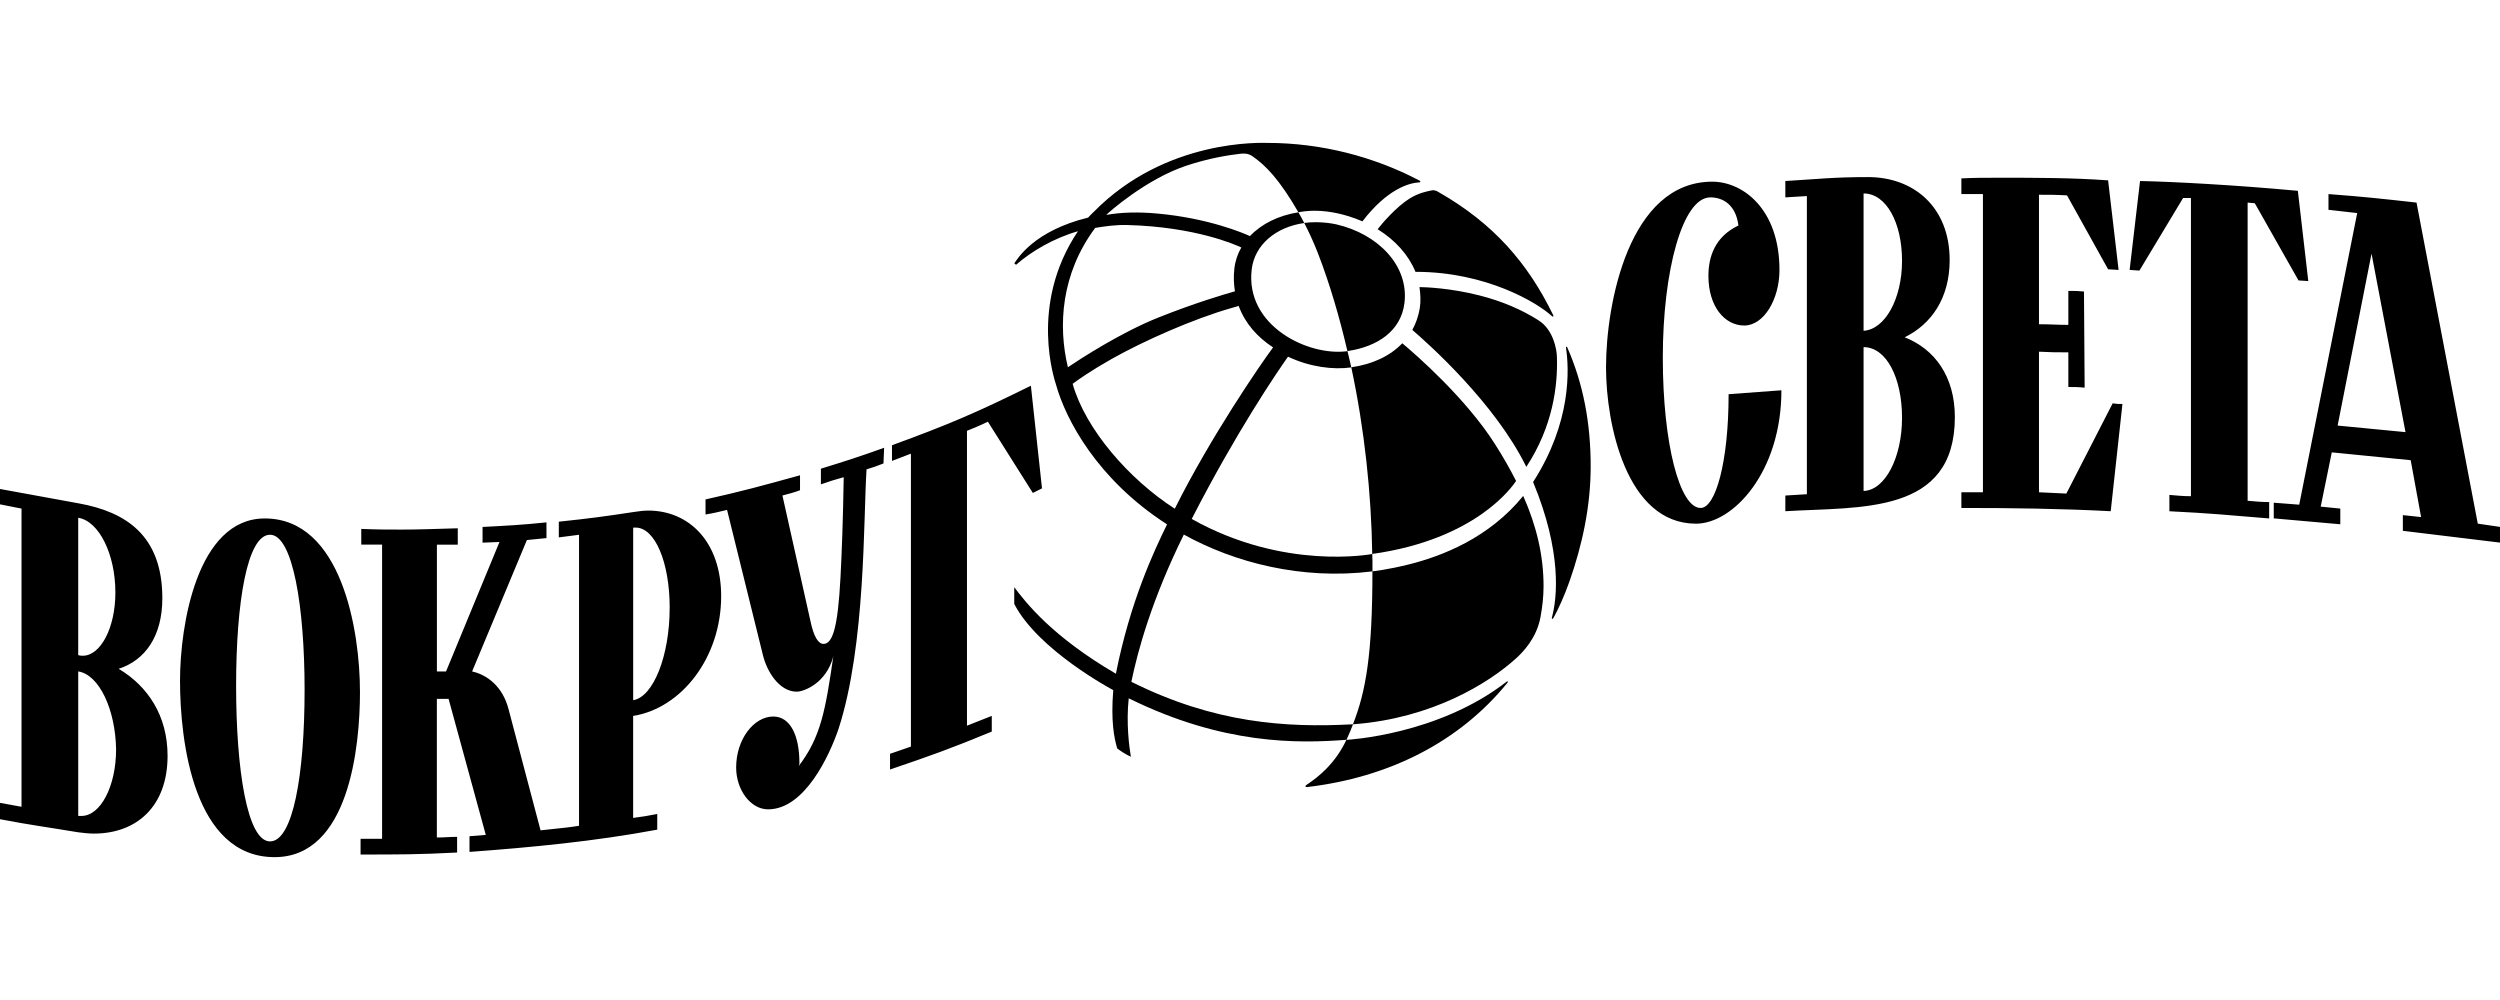
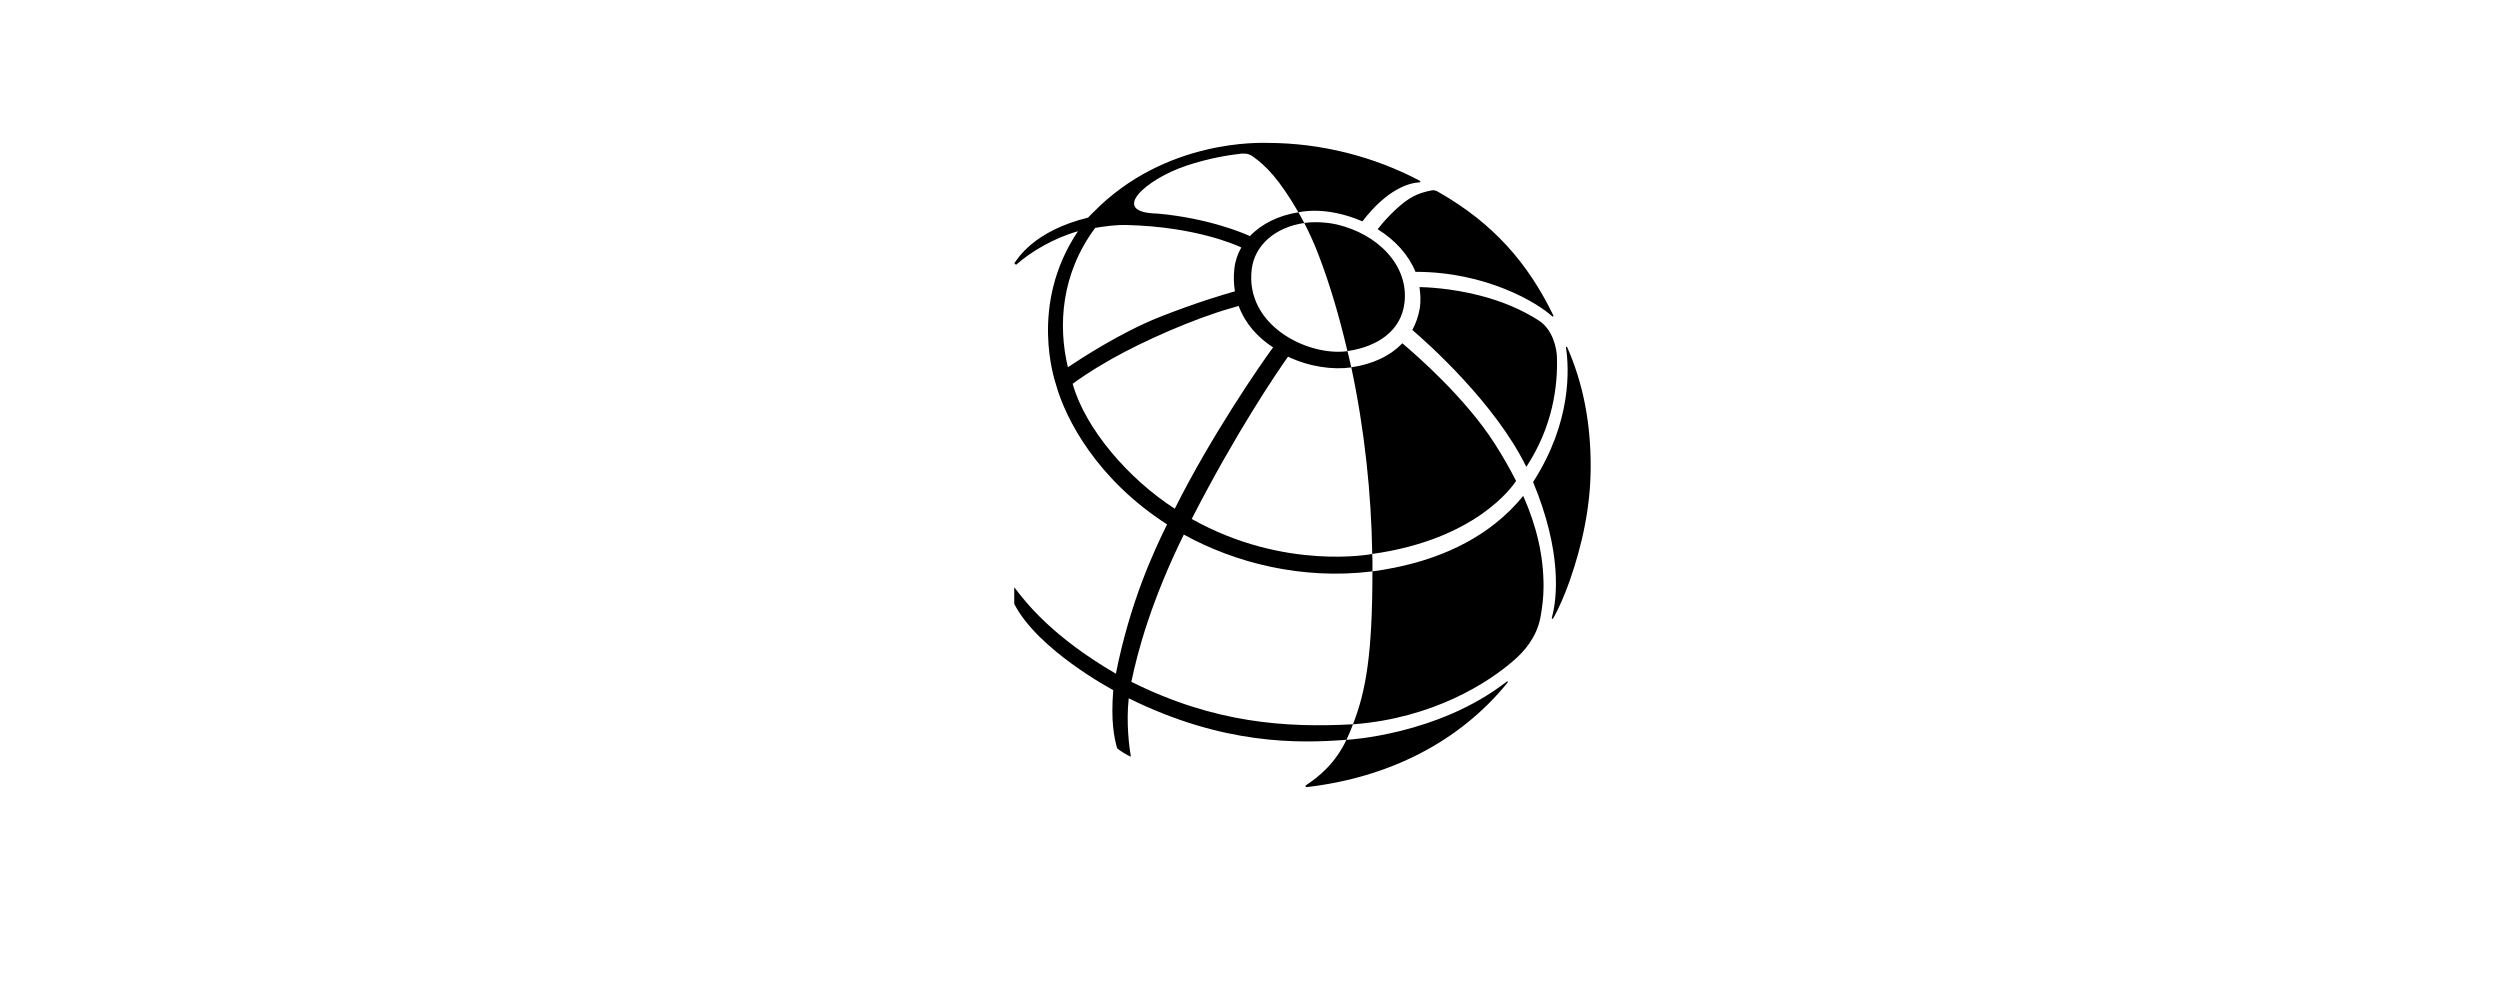
<svg xmlns="http://www.w3.org/2000/svg" width="140" height="56" viewBox="0 0 140 56" fill="none">
-   <path d="M44.804 26.615C42.687 27.2 41.627 27.494 39.509 27.968V28.811C39.984 28.738 40.239 28.664 40.715 28.555L42.723 36.683C42.943 37.599 43.635 38.734 44.619 38.734C44.985 38.734 46.264 38.294 46.666 36.757C46.227 39.758 45.973 41.297 44.692 42.945C44.731 42.907 44.767 42.798 44.767 42.725C44.767 41.188 44.255 40.125 43.305 40.125C42.209 40.125 41.224 41.406 41.224 42.979C41.224 44.226 42.027 45.323 43.013 45.323C45.058 45.323 46.446 42.321 46.957 40.819C48.49 36.095 48.345 29.028 48.527 26.283C48.893 26.173 49.109 26.1 49.475 25.953L49.511 25.075C48.087 25.587 47.392 25.807 45.97 26.247V27.124C46.48 26.941 46.736 26.868 47.248 26.723C47.21 29.139 47.139 30.971 47.066 32.36C46.919 35.144 46.625 36.059 46.116 36.059C45.824 36.059 45.568 35.655 45.385 34.778L43.816 27.748C44.217 27.639 44.399 27.601 44.801 27.455V26.612L44.804 26.615ZM95.233 28.446C94.066 28.446 93.117 24.856 93.117 20.024C93.117 15.192 94.212 11.053 95.78 11.053C96.474 11.053 97.205 11.456 97.352 12.628C96.036 13.251 95.671 14.385 95.671 15.448C95.671 17.168 96.584 18.229 97.678 18.229C98.773 18.229 99.65 16.765 99.65 15.117C99.65 11.712 97.605 10.174 95.888 10.174C91.215 10.174 89.937 17.021 89.937 20.573C89.937 23.723 91.071 29.326 94.976 29.326C97.059 29.326 99.759 26.432 99.759 21.856L96.802 22.075C96.802 25.885 96.072 28.447 95.232 28.447M6.462 33.169C6.462 35.182 5.623 36.721 4.637 36.721C4.564 36.721 4.49 36.721 4.38 36.685V28.995C5.55 29.179 6.461 31.046 6.461 33.17M1.205 28.482V45.18L0 44.96V45.876C1.715 46.205 2.629 46.316 4.381 46.609C4.674 46.645 4.967 46.681 5.258 46.681C7.633 46.681 9.384 45.18 9.384 42.324C9.384 40.054 8.252 38.406 6.646 37.454C8.106 36.978 9.091 35.659 9.091 33.499C9.091 29.985 7.048 28.666 4.419 28.19L0 27.383V28.243L1.205 28.482ZM6.501 41.957C6.501 44.044 5.623 45.692 4.565 45.692H4.381V37.599C5.552 37.782 6.462 39.722 6.501 41.957ZM99.979 11.053L101.185 10.98V27.676L99.979 27.75V28.628C104.178 28.372 109.472 28.847 109.472 23.356C109.472 21.084 108.342 19.547 106.661 18.888C108.158 18.156 109.181 16.69 109.181 14.566C109.181 11.565 107.139 9.917 104.617 9.917C102.681 9.917 101.805 10.028 99.979 10.137V11.053ZM106.514 23.392C106.514 25.627 105.565 27.456 104.36 27.494V19.439C105.637 19.439 106.514 21.159 106.514 23.394M106.514 14.605C106.514 16.729 105.565 18.449 104.36 18.524V10.833C105.637 10.833 106.514 12.481 106.514 14.604M20.229 30.497H21.397V46.973H20.192V47.853C22.346 47.853 23.442 47.853 25.598 47.741V46.864C25.121 46.864 24.939 46.9 24.464 46.9V39.138H25.121L27.204 46.755L26.292 46.828V47.707C29.761 47.451 33.266 47.12 36.806 46.461V45.582C36.259 45.693 36.004 45.729 35.456 45.803V40.092C38.192 39.652 40.385 36.797 40.385 33.39C40.385 30.35 38.595 28.592 36.297 28.592C36.041 28.592 35.785 28.63 35.529 28.666C33.85 28.922 33.009 29.033 31.293 29.215V30.094L32.426 29.947V46.243C31.988 46.316 31.696 46.352 30.271 46.499L28.482 39.725C28.155 38.444 27.278 37.785 26.438 37.602L29.506 30.242L30.602 30.133V29.253C29.177 29.399 28.446 29.435 27.023 29.509V30.389L27.971 30.351L24.978 37.602H24.466V30.5H25.635V29.584C24.357 29.619 23.481 29.657 22.494 29.657C21.835 29.657 21.107 29.657 20.231 29.619V30.5L20.229 30.497ZM37.501 34.047C37.501 36.721 36.588 39.027 35.458 39.212V29.546H35.605C36.662 29.546 37.503 31.449 37.503 34.049M20.158 38.737C20.158 35.33 19.137 29.033 14.828 29.033C11.029 29.033 10.081 35.038 10.081 38.113C10.081 41.518 10.848 48 15.376 48C19.54 48 20.159 41.848 20.159 38.736M17.057 38.625C17.057 43.421 16.399 47.118 15.121 47.118C13.843 47.118 13.222 43.09 13.222 38.405C13.222 33.719 13.845 29.946 15.121 29.946C16.397 29.946 17.057 33.974 17.057 38.625ZM130.397 11.749L132.003 11.932L128.756 28.262L127.33 28.151V29.029L131.057 29.359V28.48L129.959 28.371L130.58 25.332L134.999 25.771L135.581 28.956L134.56 28.847V29.726L140 30.386V29.506L138.756 29.324L135.326 11.345C133.352 11.125 132.367 11.016 130.395 10.869V11.748L130.397 11.749ZM121.486 28.63C123.713 28.739 124.845 28.848 127.074 29.033V28.116C126.597 28.116 126.306 28.079 125.867 28.043V11.345L126.269 11.382L128.716 15.704L129.264 15.74L128.68 10.686C125.137 10.357 121.668 10.174 119.842 10.137L119.259 15.116L119.807 15.153L122.253 11.089H122.692V27.787C122.182 27.787 121.962 27.75 121.486 27.715V28.63ZM132.806 14.203L134.708 24.199L130.907 23.832L132.806 14.203ZM49.953 25.81L51.011 25.405V41.81L49.842 42.213V43.092C52.107 42.322 53.239 41.921 55.539 40.969V40.09L54.151 40.638V24.126C54.59 23.943 54.882 23.832 55.321 23.614L57.839 27.605L58.352 27.349L57.729 21.6C54.625 23.138 53.055 23.798 49.951 24.934V25.811L49.953 25.81ZM116.703 16.325C116.373 16.291 116.191 16.291 115.827 16.291V18.193C115.17 18.193 114.841 18.157 114.183 18.157V10.906C114.731 10.906 115.17 10.906 115.754 10.942L118.054 15.08L118.641 15.116L118.054 10.1C116.045 9.953 114.001 9.953 111.956 9.953C111.262 9.953 110.53 9.953 109.837 9.99V10.869H111.044V27.567H109.837V28.446C112.65 28.446 115.425 28.482 118.2 28.628L118.857 22.623C118.641 22.623 118.529 22.623 118.309 22.587L115.716 27.64L114.183 27.567V19.695C114.841 19.731 115.17 19.731 115.827 19.731V21.672C116.191 21.672 116.373 21.672 116.74 21.71L116.703 16.325Z" fill="black" />
-   <path d="M86.173 17.947C85.224 17.346 84.142 16.873 82.85 16.544C81.241 16.132 79.821 16.08 79.491 16.077C79.543 16.439 79.571 16.871 79.51 17.246C79.435 17.703 79.29 18.111 79.09 18.477C79.961 19.222 83.722 22.568 85.474 26.144C86.976 23.859 87.238 21.571 87.188 20.012C87.183 19.525 86.961 18.448 86.17 17.948M77.149 12.837C78.139 13.449 78.883 14.282 79.267 15.223C83.207 15.216 86.098 16.95 86.905 17.702C86.967 17.752 87.018 17.722 86.983 17.655C85.557 14.724 83.636 12.515 80.57 10.763C80.504 10.722 80.358 10.627 80.187 10.66C79.935 10.71 79.445 10.799 78.931 11.122C78.179 11.595 77.387 12.522 77.147 12.837M73.163 43.956C73.04 44.048 73.138 44.083 73.202 44.075C77.745 43.541 81.698 41.579 84.413 38.239C84.475 38.158 84.425 38.133 84.374 38.172C80.526 41.166 75.451 41.428 75.399 41.432C74.781 42.737 73.877 43.483 73.161 43.956M84.9 26.933C84.55 26.239 84.151 25.546 83.709 24.853C82.073 22.29 79.329 19.895 78.529 19.223C77.841 19.941 76.859 20.397 75.689 20.566C75.683 20.566 75.678 20.569 75.672 20.57C76.413 24.037 76.796 27.654 76.845 31.021C82.657 30.209 84.699 27.238 84.901 26.933M78.934 31.598C77.733 31.903 76.865 31.993 76.856 31.995C76.856 36.664 76.487 38.718 75.765 40.562C75.784 40.562 75.801 40.557 75.82 40.557C80.2 40.22 83.358 38.264 84.889 36.878C85.275 36.53 86.05 35.745 86.268 34.556C86.371 33.999 86.439 33.412 86.439 32.824C86.439 31.138 86.058 29.473 85.3 27.771C83.381 30.133 80.752 31.138 78.934 31.598ZM75.457 19.659C75.466 19.659 75.477 19.659 75.487 19.656C77.133 19.409 78.456 18.541 78.649 16.974C78.908 14.878 77.171 13.104 74.838 12.565C74.682 12.531 73.899 12.369 73.037 12.484C73.308 13.007 73.572 13.581 73.821 14.225C74.478 15.929 75.013 17.769 75.455 19.659M87.769 19.461C87.745 19.408 87.683 19.395 87.694 19.464C87.876 20.65 88.014 23.64 85.853 26.993C87.481 30.916 87.205 33.502 86.903 34.589C86.888 34.651 86.936 34.711 87.009 34.578C87.256 34.133 87.618 33.339 87.893 32.552C88.601 30.531 89.078 28.379 89.078 26.109C89.078 23.709 88.67 21.51 87.77 19.462M63.355 38.189C63.706 36.469 64.495 33.587 66.294 29.936C69.135 31.508 72.897 32.485 76.828 32C76.836 32 76.848 31.998 76.858 31.996C76.858 31.808 76.858 31.625 76.858 31.428C76.856 31.296 76.848 31.157 76.847 31.024C76.825 31.027 71.927 31.979 66.736 29.061C69.234 24.191 71.486 20.886 72.128 19.974C72.131 19.974 72.134 19.977 72.134 19.976C73.346 20.553 74.663 20.717 75.667 20.575C75.67 20.575 75.672 20.575 75.673 20.575C75.608 20.268 75.53 19.968 75.459 19.664C73.284 19.971 69.717 18.257 70.095 15.086C70.26 13.702 71.454 12.712 73.038 12.489C72.931 12.28 72.82 12.08 72.71 11.89C71.609 12.06 70.647 12.534 69.997 13.221C69.65 13.063 67.687 12.22 64.828 11.96C63.732 11.86 62.817 11.885 61.95 12.035C62.056 11.916 64.168 10.037 66.422 9.283C67.735 8.845 68.825 8.684 69.493 8.606C69.645 8.601 69.888 8.565 70.156 8.762C70.886 9.274 71.641 10.039 72.711 11.888C72.848 11.868 74.241 11.518 76.296 12.395C77.689 10.575 78.922 10.246 79.452 10.216C79.602 10.207 79.543 10.14 79.468 10.101C76.954 8.779 74 8.003 70.976 8.003C70.721 8.003 65.289 7.738 61.233 11.882C61.12 11.996 61.035 12.068 60.935 12.185C57.889 12.931 56.979 14.495 56.801 14.746L56.899 14.828C57.749 14.081 59.008 13.336 60.367 12.948C57.58 17.088 59.091 21.377 59.139 21.547C59.675 23.473 61.438 26.849 65.356 29.365C64.633 30.835 63.289 33.684 62.49 37.729C58.924 35.652 57.433 33.732 56.798 32.883V33.819C58.129 36.408 62.296 38.622 62.342 38.647C62.204 40.376 62.384 41.286 62.562 41.91C62.702 42.029 63.099 42.283 63.329 42.378C63.239 41.855 63.057 40.482 63.209 39.105C68.495 41.717 72.699 41.637 75.404 41.428C75.525 41.18 75.689 40.761 75.77 40.557C75.756 40.557 75.743 40.56 75.729 40.562C71.997 40.758 68.003 40.499 63.36 38.183M61.329 12.762C61.877 12.671 62.489 12.584 63.125 12.601C66.939 12.701 69.194 13.708 69.514 13.859C69.307 14.218 69.172 14.615 69.125 15.038C69.072 15.492 69.093 15.915 69.155 16.314C68.61 16.467 66.945 16.954 64.881 17.777C62.755 18.623 60.479 20.11 59.802 20.566C59.242 18.237 59.419 15.331 61.331 12.762M60.068 21.493C60.376 21.263 61.113 20.744 62.257 20.099C64.043 19.091 66.864 17.841 68.985 17.243C69.142 17.199 69.264 17.163 69.365 17.132C69.737 18.133 70.427 18.889 71.292 19.454C70.551 20.455 67.787 24.485 65.788 28.488C63.24 26.851 60.783 24.041 60.068 21.493Z" fill="black" />
+   <path d="M86.173 17.947C85.224 17.346 84.142 16.873 82.85 16.544C81.241 16.132 79.821 16.08 79.491 16.077C79.543 16.439 79.571 16.871 79.51 17.246C79.435 17.703 79.29 18.111 79.09 18.477C79.961 19.222 83.722 22.568 85.474 26.144C86.976 23.859 87.238 21.571 87.188 20.012C87.183 19.525 86.961 18.448 86.17 17.948M77.149 12.837C78.139 13.449 78.883 14.282 79.267 15.223C83.207 15.216 86.098 16.95 86.905 17.702C86.967 17.752 87.018 17.722 86.983 17.655C85.557 14.724 83.636 12.515 80.57 10.763C80.504 10.722 80.358 10.627 80.187 10.66C79.935 10.71 79.445 10.799 78.931 11.122C78.179 11.595 77.387 12.522 77.147 12.837M73.163 43.956C73.04 44.048 73.138 44.083 73.202 44.075C77.745 43.541 81.698 41.579 84.413 38.239C84.475 38.158 84.425 38.133 84.374 38.172C80.526 41.166 75.451 41.428 75.399 41.432C74.781 42.737 73.877 43.483 73.161 43.956M84.9 26.933C84.55 26.239 84.151 25.546 83.709 24.853C82.073 22.29 79.329 19.895 78.529 19.223C77.841 19.941 76.859 20.397 75.689 20.566C75.683 20.566 75.678 20.569 75.672 20.57C76.413 24.037 76.796 27.654 76.845 31.021C82.657 30.209 84.699 27.238 84.901 26.933M78.934 31.598C77.733 31.903 76.865 31.993 76.856 31.995C76.856 36.664 76.487 38.718 75.765 40.562C75.784 40.562 75.801 40.557 75.82 40.557C80.2 40.22 83.358 38.264 84.889 36.878C85.275 36.53 86.05 35.745 86.268 34.556C86.371 33.999 86.439 33.412 86.439 32.824C86.439 31.138 86.058 29.473 85.3 27.771C83.381 30.133 80.752 31.138 78.934 31.598ZM75.457 19.659C75.466 19.659 75.477 19.659 75.487 19.656C77.133 19.409 78.456 18.541 78.649 16.974C78.908 14.878 77.171 13.104 74.838 12.565C74.682 12.531 73.899 12.369 73.037 12.484C73.308 13.007 73.572 13.581 73.821 14.225C74.478 15.929 75.013 17.769 75.455 19.659M87.769 19.461C87.745 19.408 87.683 19.395 87.694 19.464C87.876 20.65 88.014 23.64 85.853 26.993C87.481 30.916 87.205 33.502 86.903 34.589C86.888 34.651 86.936 34.711 87.009 34.578C87.256 34.133 87.618 33.339 87.893 32.552C88.601 30.531 89.078 28.379 89.078 26.109C89.078 23.709 88.67 21.51 87.77 19.462M63.355 38.189C63.706 36.469 64.495 33.587 66.294 29.936C69.135 31.508 72.897 32.485 76.828 32C76.836 32 76.848 31.998 76.858 31.996C76.858 31.808 76.858 31.625 76.858 31.428C76.856 31.296 76.848 31.157 76.847 31.024C76.825 31.027 71.927 31.979 66.736 29.061C69.234 24.191 71.486 20.886 72.128 19.974C72.131 19.974 72.134 19.977 72.134 19.976C73.346 20.553 74.663 20.717 75.667 20.575C75.67 20.575 75.672 20.575 75.673 20.575C75.608 20.268 75.53 19.968 75.459 19.664C73.284 19.971 69.717 18.257 70.095 15.086C70.26 13.702 71.454 12.712 73.038 12.489C72.931 12.28 72.82 12.08 72.71 11.89C71.609 12.06 70.647 12.534 69.997 13.221C69.65 13.063 67.687 12.22 64.828 11.96C62.056 11.916 64.168 10.037 66.422 9.283C67.735 8.845 68.825 8.684 69.493 8.606C69.645 8.601 69.888 8.565 70.156 8.762C70.886 9.274 71.641 10.039 72.711 11.888C72.848 11.868 74.241 11.518 76.296 12.395C77.689 10.575 78.922 10.246 79.452 10.216C79.602 10.207 79.543 10.14 79.468 10.101C76.954 8.779 74 8.003 70.976 8.003C70.721 8.003 65.289 7.738 61.233 11.882C61.12 11.996 61.035 12.068 60.935 12.185C57.889 12.931 56.979 14.495 56.801 14.746L56.899 14.828C57.749 14.081 59.008 13.336 60.367 12.948C57.58 17.088 59.091 21.377 59.139 21.547C59.675 23.473 61.438 26.849 65.356 29.365C64.633 30.835 63.289 33.684 62.49 37.729C58.924 35.652 57.433 33.732 56.798 32.883V33.819C58.129 36.408 62.296 38.622 62.342 38.647C62.204 40.376 62.384 41.286 62.562 41.91C62.702 42.029 63.099 42.283 63.329 42.378C63.239 41.855 63.057 40.482 63.209 39.105C68.495 41.717 72.699 41.637 75.404 41.428C75.525 41.18 75.689 40.761 75.77 40.557C75.756 40.557 75.743 40.56 75.729 40.562C71.997 40.758 68.003 40.499 63.36 38.183M61.329 12.762C61.877 12.671 62.489 12.584 63.125 12.601C66.939 12.701 69.194 13.708 69.514 13.859C69.307 14.218 69.172 14.615 69.125 15.038C69.072 15.492 69.093 15.915 69.155 16.314C68.61 16.467 66.945 16.954 64.881 17.777C62.755 18.623 60.479 20.11 59.802 20.566C59.242 18.237 59.419 15.331 61.331 12.762M60.068 21.493C60.376 21.263 61.113 20.744 62.257 20.099C64.043 19.091 66.864 17.841 68.985 17.243C69.142 17.199 69.264 17.163 69.365 17.132C69.737 18.133 70.427 18.889 71.292 19.454C70.551 20.455 67.787 24.485 65.788 28.488C63.24 26.851 60.783 24.041 60.068 21.493Z" fill="black" />
</svg>